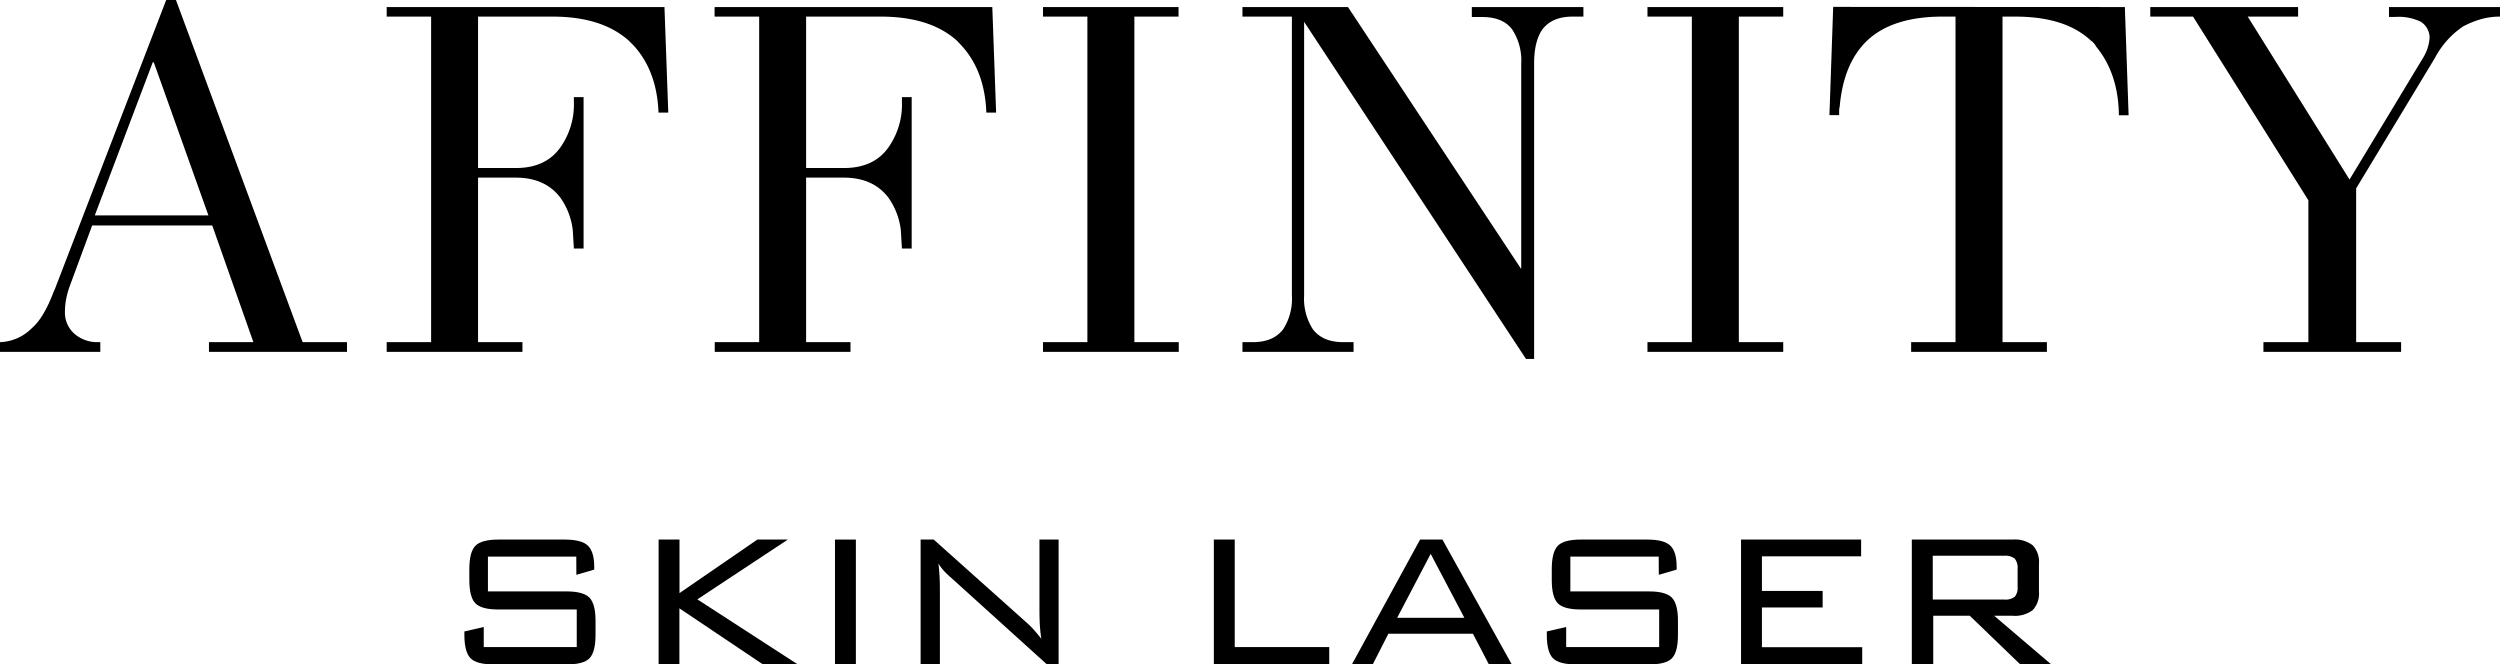
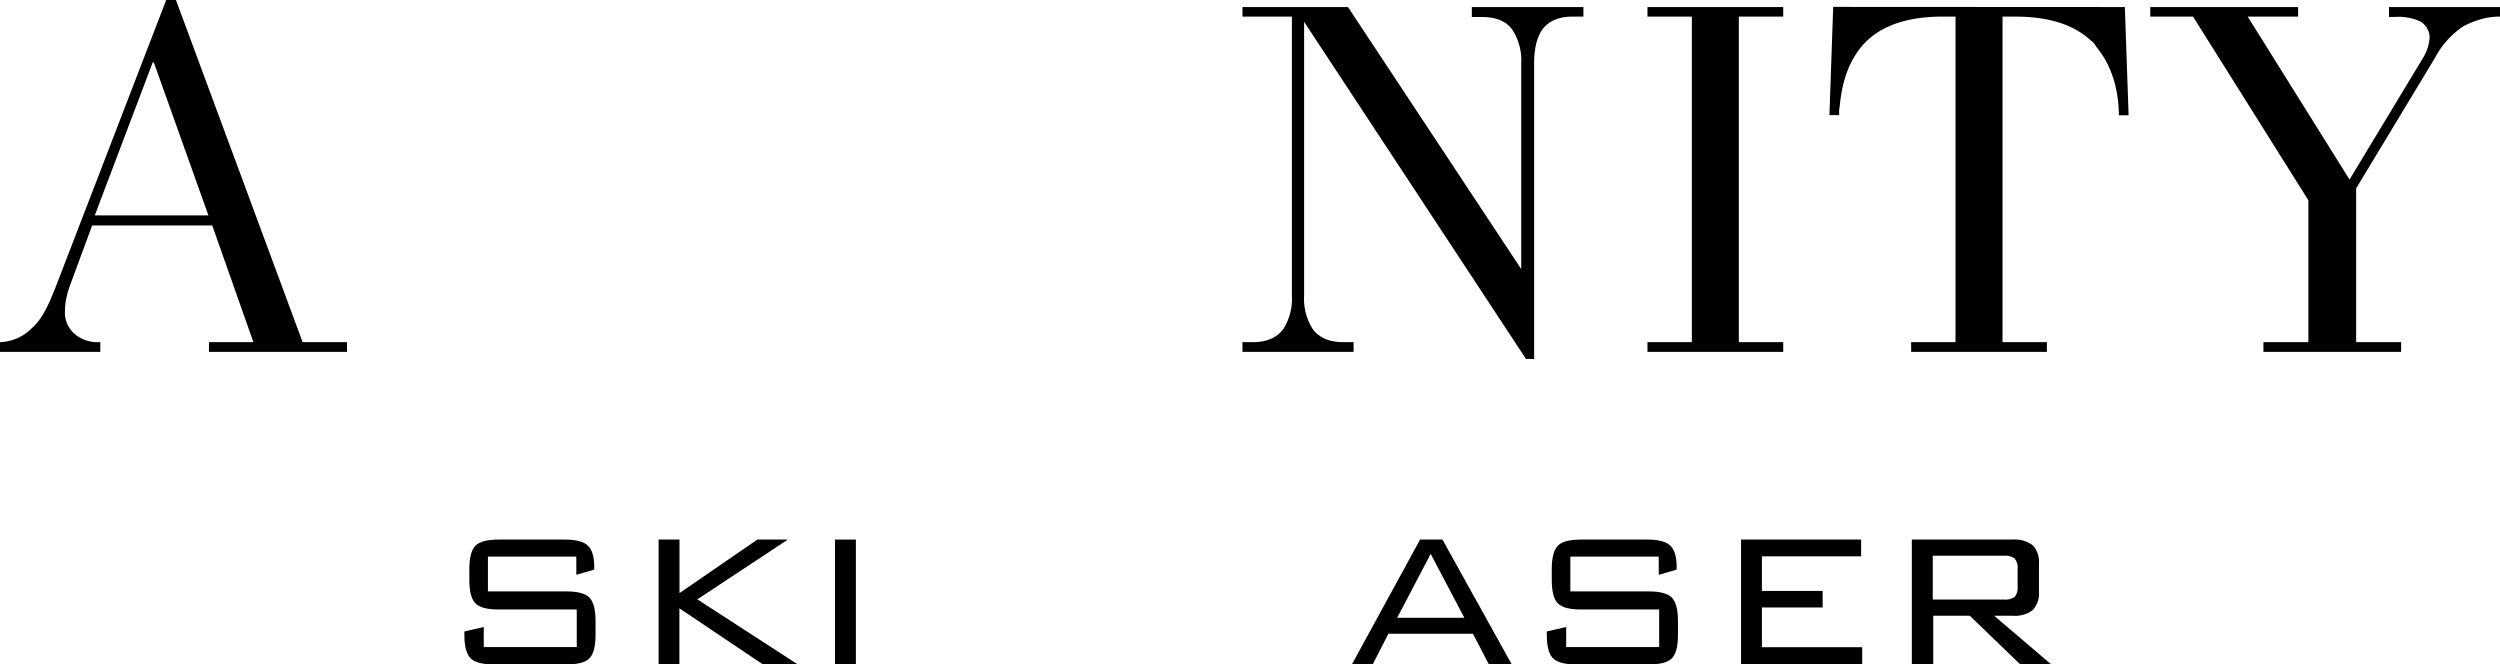
<svg xmlns="http://www.w3.org/2000/svg" viewBox="0 0 478.81 127.25">
  <g id="Layer_2" data-name="Layer 2">
    <g id="Layer_1-2" data-name="Layer 1">
      <path d="M116.44,18.82,140.7,84.35h8.5v1.86H122.76V84.35h8.51L123.39,62h-23L96.12,73.56a16,16,0,0,0-.73,2.65,12.87,12.87,0,0,0-.21,2.23,5.37,5.37,0,0,0,2,4.46,6.63,6.63,0,0,0,4.36,1.45h.41v1.86H82.74V84.35a9,9,0,0,0,6.12-2.7c1.52-1.31,2.9-3.63,4.15-6.94a.29.29,0,0,0,.1-.21.34.34,0,0,1,.1-.21l21.36-55.47Zm6.22,41.26L112.19,30.74H112L100.89,60.08Z" transform="translate(-82.74 -18.82)" />
-       <path d="M210,20.17l.73,20.22h-1.87c-.2-5.33-1.8-9.61-4.77-12.86l-.93-.93Q198,22,188.6,22H174.3V51h7.25q5.7,0,8.51-3.94a14.24,14.24,0,0,0,2.59-8.81v-.83h1.86v29h-1.86l-.21-3.53a13.52,13.52,0,0,0-2.38-6.22q-2.91-3.82-8.51-3.83H174.3V84.35h8.5v1.86h-26V84.35h8.51V22h-8.51V20.17Z" transform="translate(-82.74 -18.82)" />
-       <path d="M272.79,20.17l.73,20.22h-1.87q-.3-8-4.77-12.86L266,26.6Q260.87,22,251.44,22H237.13V51h7.25q5.72,0,8.51-3.94a14.24,14.24,0,0,0,2.59-8.81v-.83h1.87v29h-1.87l-.21-3.53a13.52,13.52,0,0,0-2.38-6.22q-2.91-3.82-8.51-3.83h-7.25V84.35h8.5v1.86h-26V84.35h8.51V22H219.6V20.17Z" transform="translate(-82.74 -18.82)" />
-       <path d="M308.46,20.17V22H300V84.35h8.5v1.86h-26V84.35h8.5V22h-8.5V20.17Z" transform="translate(-82.74 -18.82)" />
      <path d="M340.91,20.17l33.18,50.18V31a10.77,10.77,0,0,0-1.66-6.43c-1.17-1.66-3.11-2.49-5.8-2.49h-2V20.17H386V22h-2.08q-3.94,0-5.8,2.49c-1,1.45-1.56,3.6-1.56,6.43V87.56H375L332.51,23V75.43a10.82,10.82,0,0,0,1.66,6.43c1.25,1.66,3.18,2.49,5.81,2.49h2v1.86H320.7V84.35h2q3.94,0,5.81-2.49a10.75,10.75,0,0,0,1.66-6.43V22H320.7V20.17Z" transform="translate(-82.74 -18.82)" />
      <path d="M424.27,20.17V22h-8.5V84.35h8.5v1.86h-26V84.35h8.5V22h-8.5V20.17Z" transform="translate(-82.74 -18.82)" />
      <path d="M489.7,20.17l.72,20.73h-1.86q-.1-8-4.36-13.16a3,3,0,0,0-1-1.14Q478.3,22,468.75,22h-2.48V84.35h8.5v1.86h-26V84.35h8.5V22h-2.48q-9.54,0-14.42,4.57-4.56,4.35-5.28,12.65a3.3,3.3,0,0,0-.11.82v.83h-1.86l.72-20.73Z" transform="translate(-82.74 -18.82)" />
      <path d="M546.93,29.71A8.43,8.43,0,0,0,548.07,26a3.65,3.65,0,0,0-1.66-3,9.69,9.69,0,0,0-4.87-.94h-1.25V20.17h21.26V22a13.34,13.34,0,0,0-3.73.52,18,18,0,0,0-3.32,1.35,16.66,16.66,0,0,0-5.39,6l-.31.52L534,54.9V84.35h8.61v1.86H516.24V84.35h8.61V57.18L502.76,22h-8.19V20.17h28.31V22h-9.65l19.5,31.21Z" transform="translate(-82.74 -18.82)" />
      <path d="M193.11,125.42H176.19v6.67h15.06c2.13,0,3.59.39,4.37,1.18s1.18,2.27,1.18,4.46v2.69c0,2.2-.39,3.69-1.16,4.48s-2.23,1.17-4.39,1.17H177.3c-2.18,0-3.66-.39-4.44-1.18s-1.18-2.28-1.18-4.47v-.66l3.71-.86v3.85H193.2v-7.2h-15c-2.17,0-3.64-.39-4.41-1.18s-1.16-2.29-1.16-4.47v-2.08c0-2.19.39-3.68,1.16-4.47s2.24-1.19,4.41-1.19h12.74c2.12,0,3.59.39,4.4,1.17s1.21,2.13,1.21,4.08v.5l-3.42,1Z" transform="translate(-82.74 -18.82)" />
      <path d="M208.88,146.07V122.16h4v10.25l14.91-10.25h5.84L216.3,133.61l19.23,12.46h-6.67l-16-10.74v10.74Z" transform="translate(-82.74 -18.82)" />
      <path d="M242.66,146.07V122.16h4v23.91Z" transform="translate(-82.74 -18.82)" />
-       <path d="M259.06,146.07V122.16h2.51l17.9,16a16.14,16.14,0,0,1,1.3,1.31c.46.51.93,1.08,1.41,1.7-.12-.77-.21-1.58-.27-2.42s-.09-2-.09-3.47V122.16h3.67v23.91h-2.24l-18.37-16.62c-.1-.08-.23-.2-.41-.37a10.23,10.23,0,0,1-2-2.33c.1.73.16,1.5.21,2.32s.07,1.79.07,2.91v14.09Z" transform="translate(-82.74 -18.82)" />
-       <path d="M315.22,146.07V122.16h4v20.59h18.1v3.32Z" transform="translate(-82.74 -18.82)" />
      <path d="M341.66,146.07l13.06-23.91H359l13.28,23.91h-4.38l-3.06-5.88H348.65l-3,5.88Zm8.67-8.93H363.2l-6.45-12.24Z" transform="translate(-82.74 -18.82)" />
      <path d="M400.42,125.42H383.5v6.67h15.06c2.13,0,3.59.39,4.37,1.18s1.18,2.27,1.18,4.46v2.69c0,2.2-.39,3.69-1.16,4.48s-2.23,1.17-4.39,1.17H384.61c-2.18,0-3.66-.39-4.44-1.18s-1.18-2.28-1.18-4.47v-.66l3.71-.86v3.85h17.81v-7.2h-15c-2.17,0-3.64-.39-4.41-1.18s-1.16-2.29-1.16-4.47v-2.08c0-2.19.39-3.68,1.16-4.47s2.24-1.19,4.41-1.19h12.74c2.12,0,3.59.39,4.4,1.17s1.21,2.13,1.21,4.08v.5l-3.42,1Z" transform="translate(-82.74 -18.82)" />
      <path d="M416.19,146.07V122.16h23v3.21h-19V132h11.63v3.17H420.19v7.6H439.4v3.28Z" transform="translate(-82.74 -18.82)" />
      <path d="M448.9,146.07V122.16h19.28a5.62,5.62,0,0,1,3.88,1.1,4.62,4.62,0,0,1,1.19,3.54v5.34a4.62,4.62,0,0,1-1.19,3.52,5.62,5.62,0,0,1-3.88,1.09h-3.51l10.93,9.32h-5.93L460,136.75h-7v9.32Zm17.72-20.81H452.91v8.39h13.71a2.94,2.94,0,0,0,2-.54,2.65,2.65,0,0,0,.54-1.9v-3.48a2.67,2.67,0,0,0-.56-1.92A2.84,2.84,0,0,0,466.62,125.26Z" transform="translate(-82.74 -18.82)" />
    </g>
  </g>
</svg>